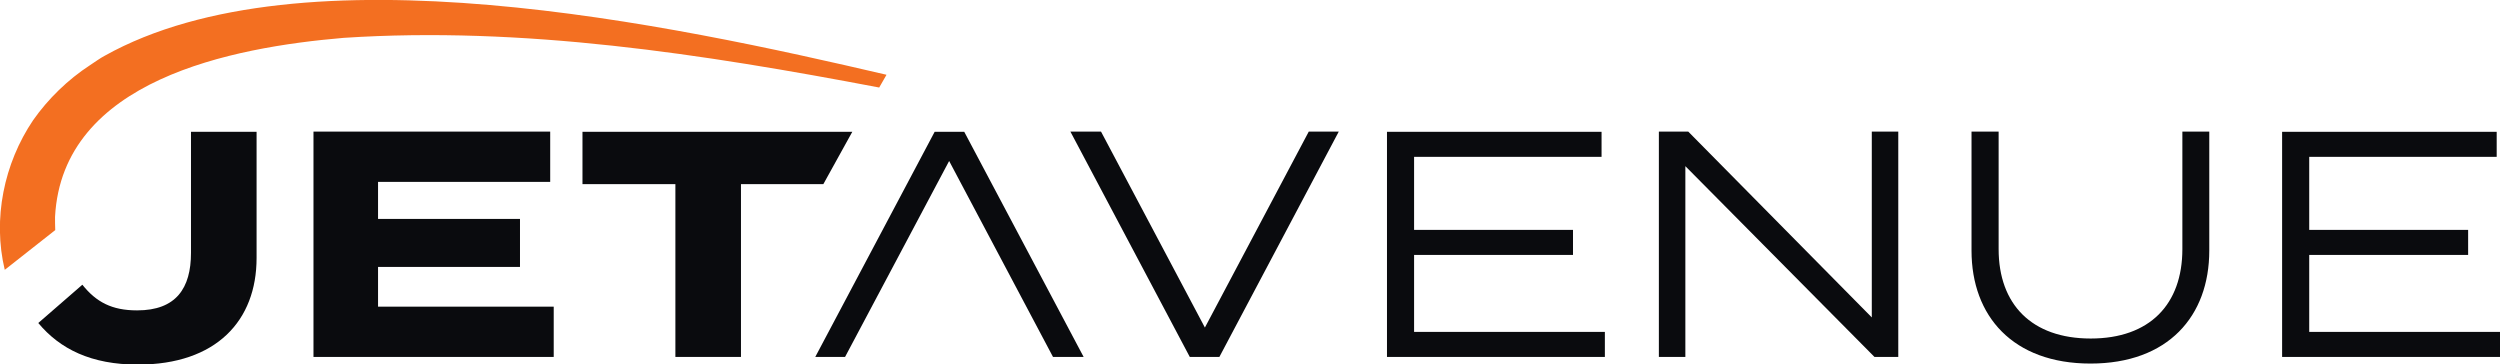
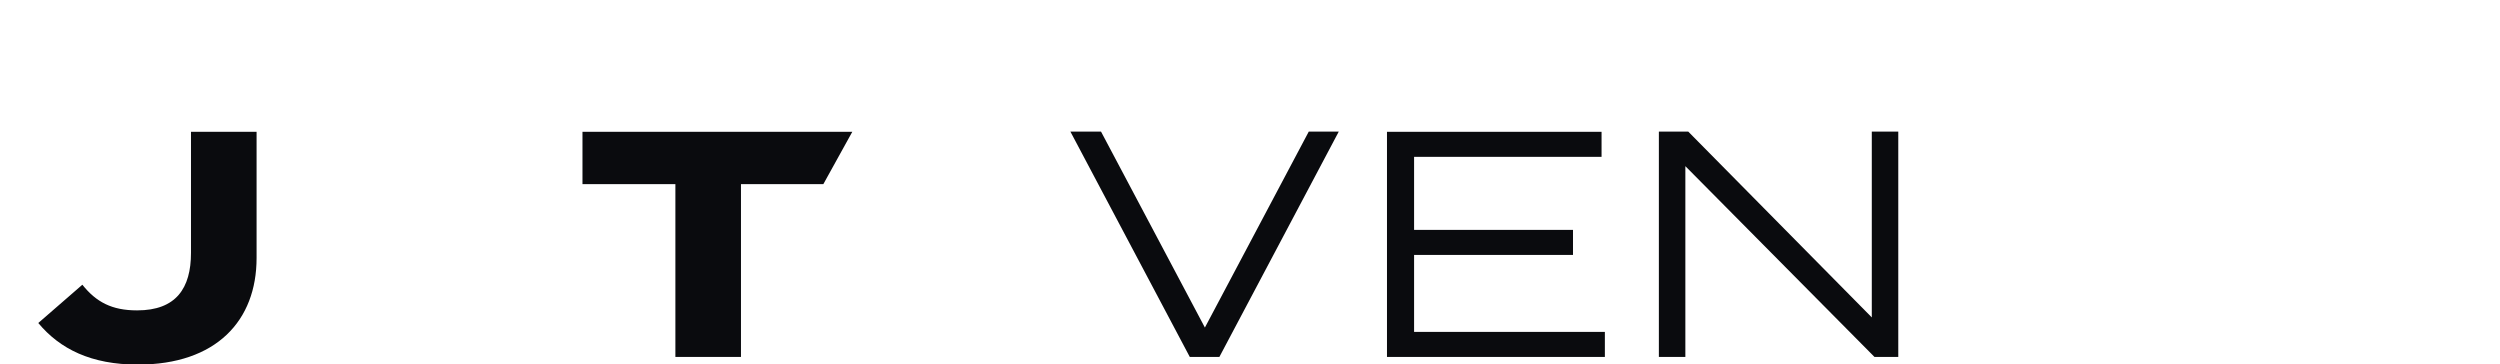
<svg xmlns="http://www.w3.org/2000/svg" id="Layer_2" data-name="Layer 2" viewBox="0 0 120.82 17.61">
  <defs>
    <style>      .cls-1 {        fill: #0a0b0e;      }      .cls-2 {        fill: #f36f21;      }    </style>
  </defs>
  <g id="Layer_1-2" data-name="Layer 1">
    <path class="cls-1" d="M6.63,15c1.88,0,2.6-1.07,2.6-2.78v-5.85h3.17v6.1c0,3.02-1.94,5.15-5.74,5.15-2.25,0-3.76-.75-4.81-2.01l2.13-1.85c.67.84,1.43,1.24,2.64,1.24" />
-     <polygon class="cls-1" points="26.76 14.82 26.76 17.25 15.15 17.25 15.15 6.36 26.59 6.36 26.59 8.79 18.27 8.79 18.27 10.58 25.13 10.58 25.13 12.9 18.27 12.9 18.27 14.82 26.76 14.82" />
    <polygon class="cls-1" points="39.79 8.9 35.81 8.9 35.81 17.25 32.64 17.25 32.64 8.9 28.15 8.9 28.15 6.37 41.19 6.37 39.79 8.9" />
    <polygon class="cls-1" points="53.21 6.36 58.23 15.83 63.25 6.36 64.7 6.36 58.93 17.25 57.5 17.25 51.73 6.36 53.21 6.36" />
-     <polygon class="cls-1" points="50.89 17.25 45.87 7.78 40.84 17.25 39.4 17.25 45.17 6.37 46.6 6.37 52.37 17.25 50.89 17.25" />
    <polygon class="cls-1" points="77.56 16.04 77.56 17.25 67.03 17.25 67.03 6.37 77.4 6.37 77.4 7.58 68.34 7.58 68.34 11.11 76.02 11.11 76.02 12.32 68.34 12.32 68.34 16.04 77.56 16.04" />
    <polygon class="cls-1" points="91.74 6.36 91.74 17.25 90.59 17.25 81.45 8.03 81.45 17.25 80.17 17.25 80.17 6.36 81.59 6.36 90.46 15.34 90.46 6.36 91.74 6.36" />
-     <path class="cls-1" d="M106.77,6.36v5.75c0,3.17-1.99,5.46-5.74,5.46s-5.75-2.29-5.75-5.46v-5.75h1.31v5.68c0,2.67,1.6,4.32,4.45,4.32s4.43-1.65,4.43-4.32v-5.68h1.31Z" />
-     <polygon class="cls-1" points="120.82 16.04 120.82 17.25 110.29 17.25 110.29 6.37 120.66 6.37 120.66 7.58 111.6 7.58 111.6 11.11 119.28 11.11 119.28 12.32 111.6 12.32 111.6 16.04 120.82 16.04" />
-     <path class="cls-2" d="M42.84,3.62l-.35.61c-8.52-1.62-17.22-2.97-25.89-2.4-5.4.46-13.59,2.03-13.94,8.65,0,.21,0,.42.01.64L.23,13.04c-.59-2.46-.04-5.14,1.37-7.23.73-1.04,1.69-1.97,2.75-2.66.2-.13.49-.34.7-.45,9.58-5.36,27.44-1.5,37.78.91" />
  </g>
</svg>